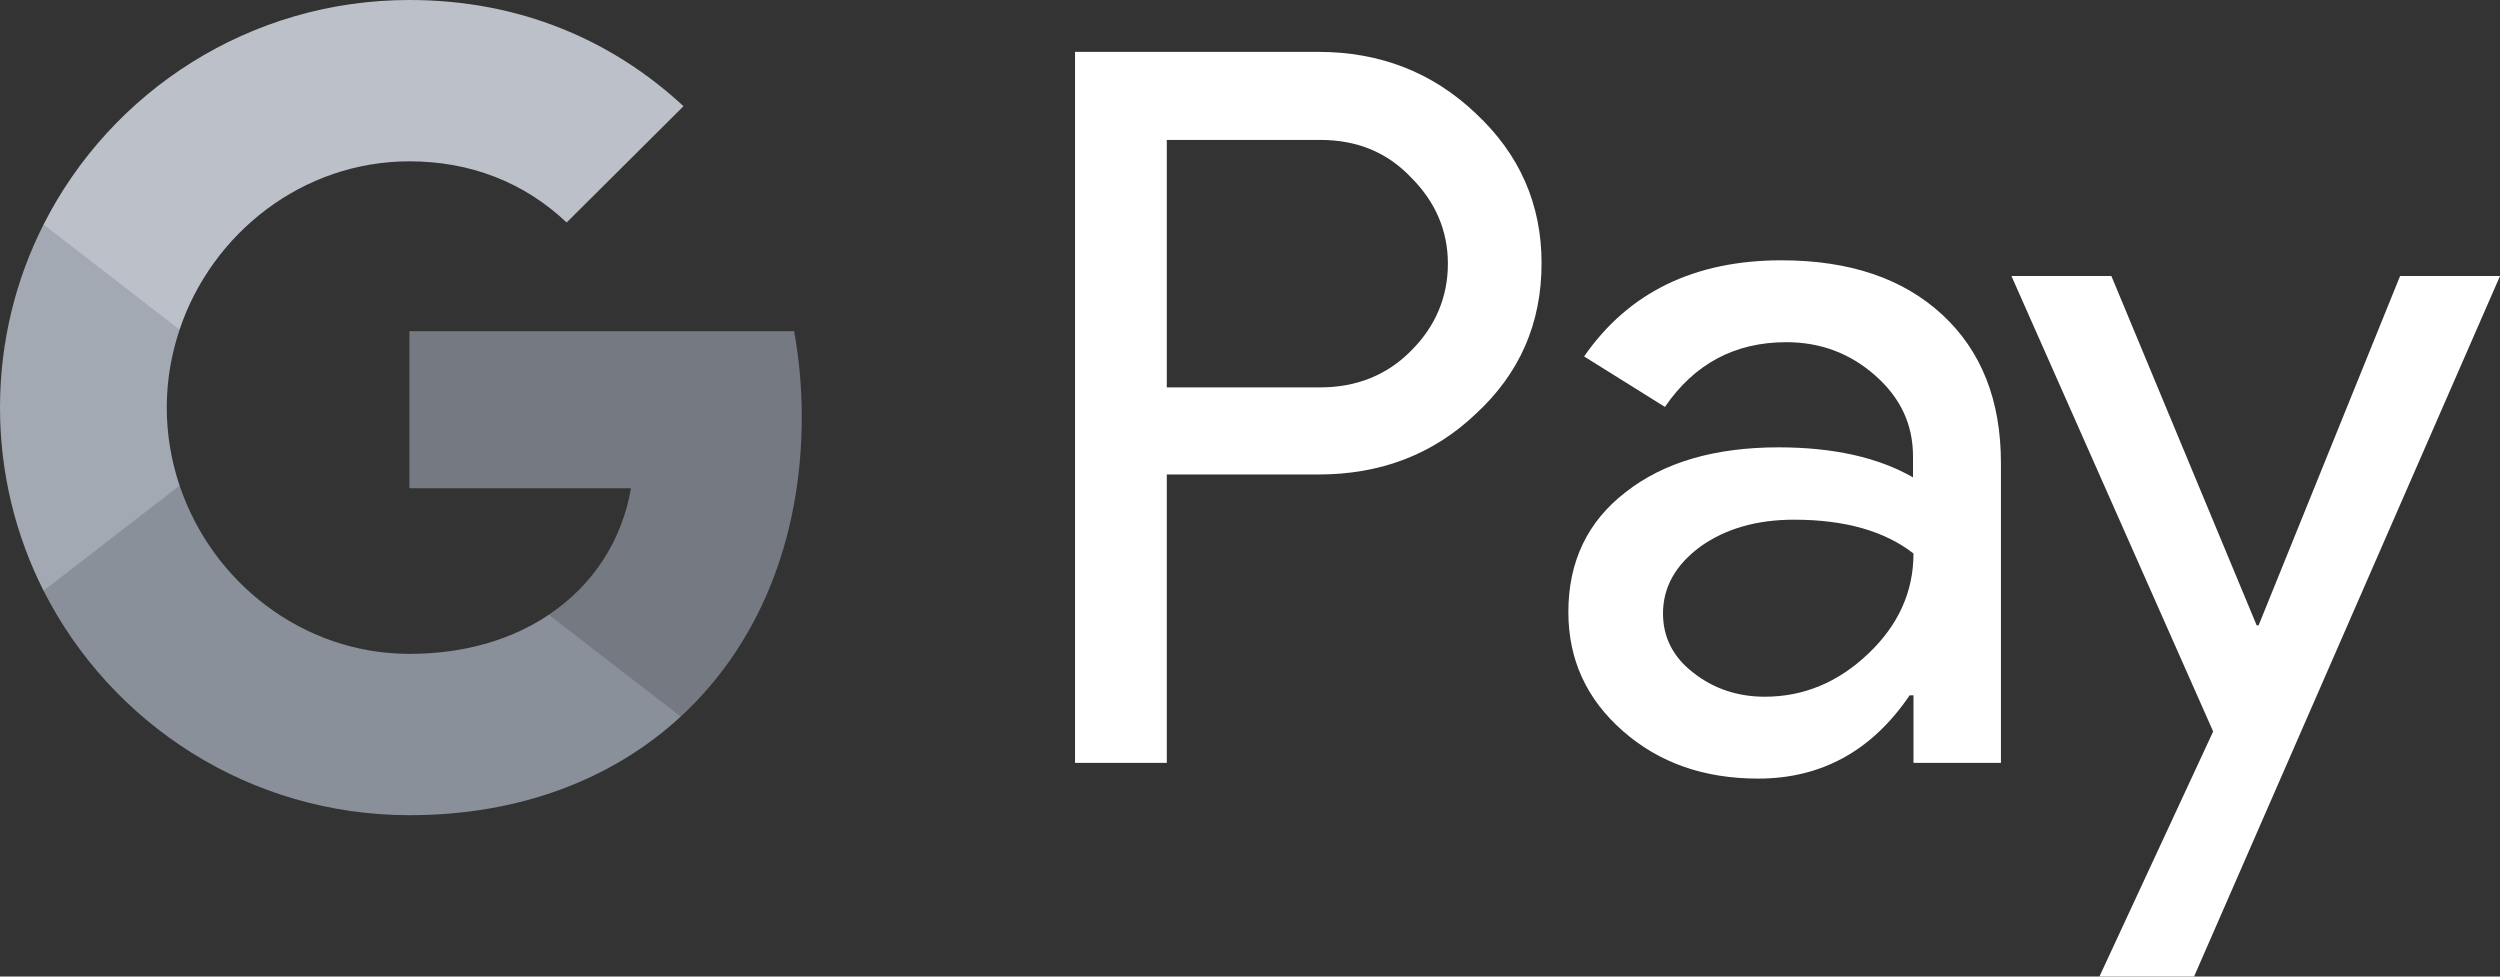
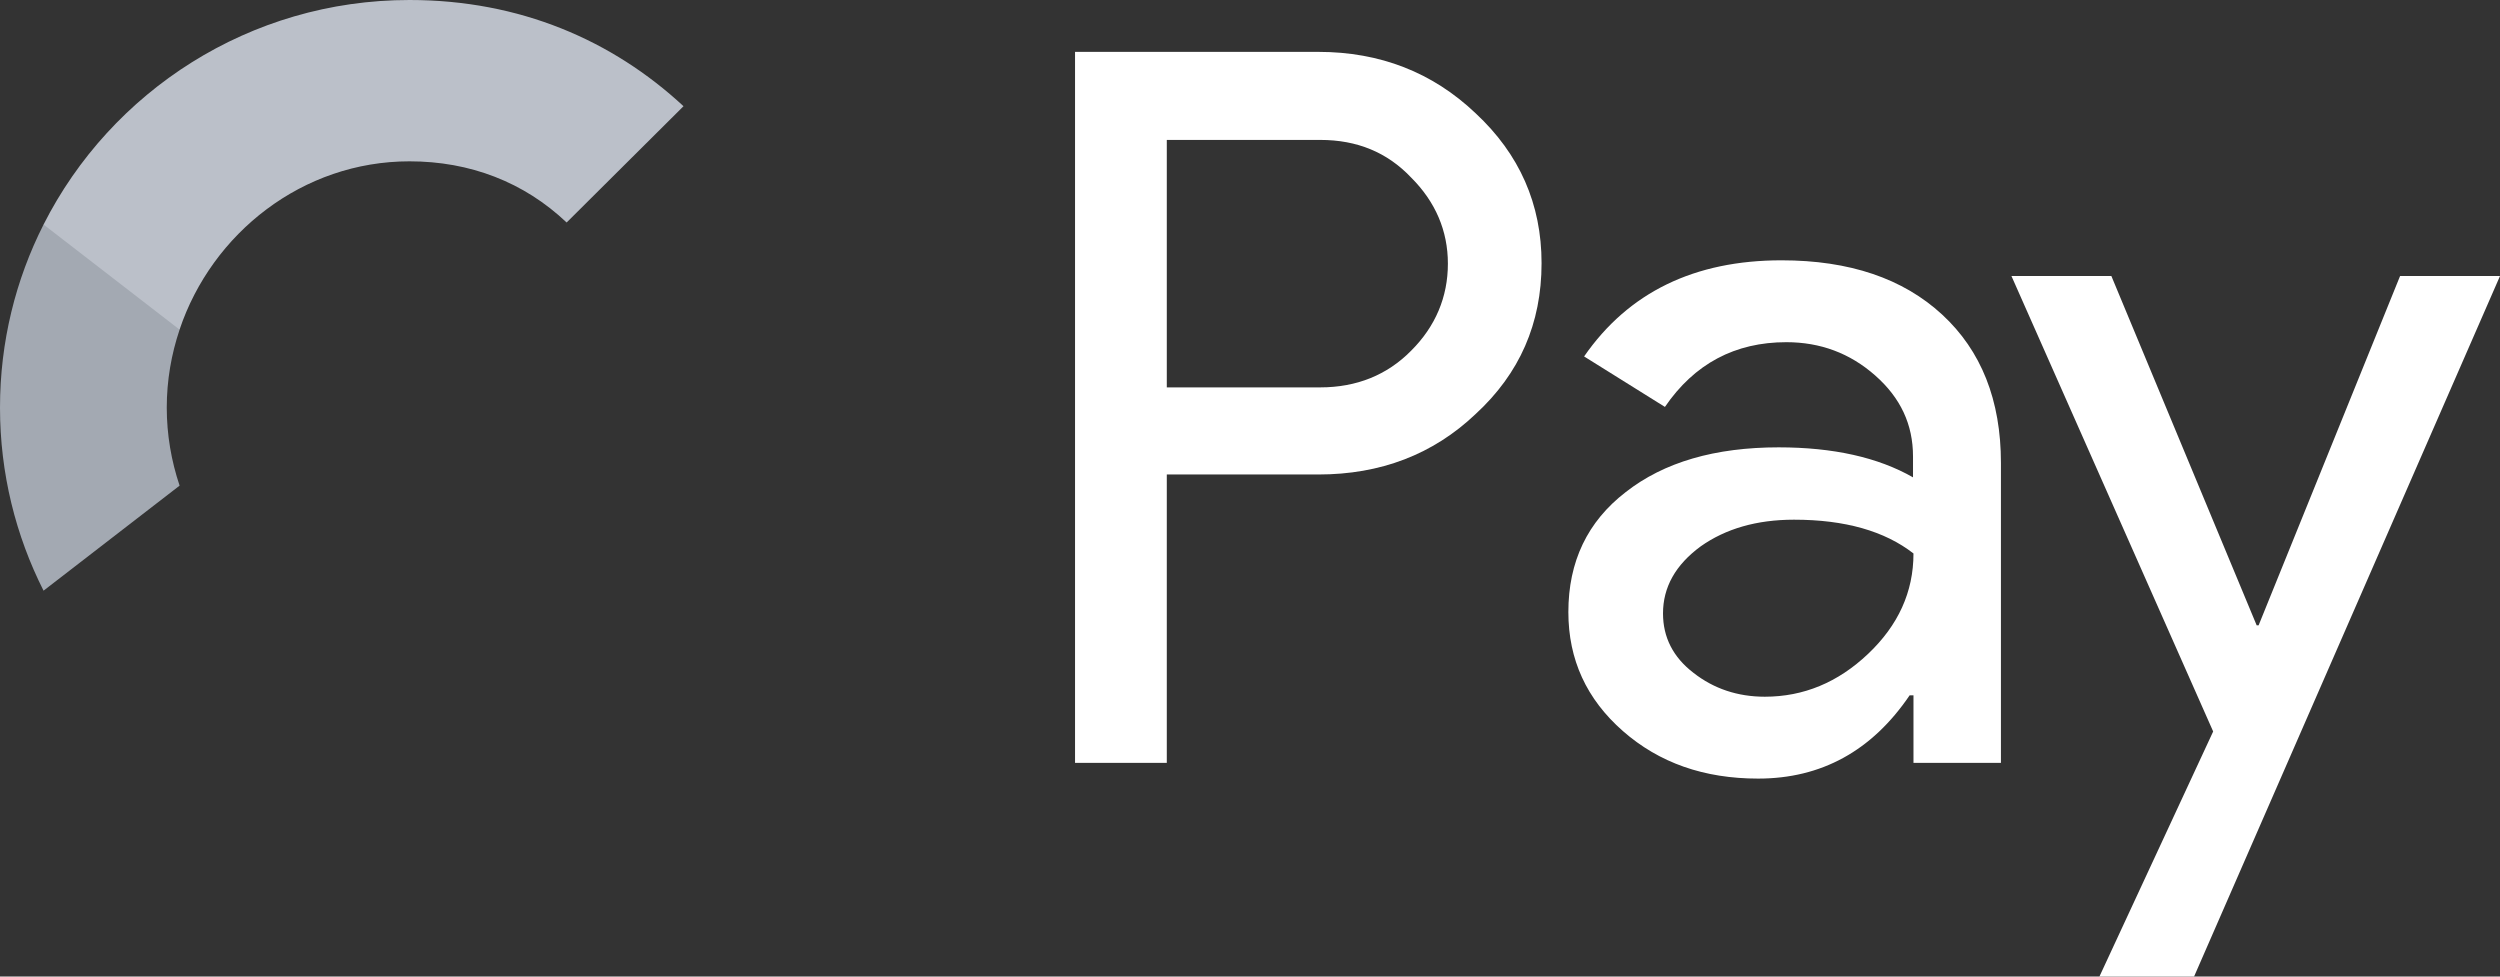
<svg xmlns="http://www.w3.org/2000/svg" width="64px" height="25px" viewBox="0 0 64 25" version="1.1">
  <rect x="0" y="0" width="64" height="25" fill="#333333" stroke="none" />
  <title>google-pay</title>
  <g id="Page-1" stroke="none" stroke-width="1" fill="none" fill-rule="evenodd">
    <g id="MacBook-Pro-16&quot;" transform="translate(-1008, -2406)" fill-rule="nonzero">
      <g id="footer" transform="translate(0, 1924)">
        <g id="google-pay" transform="translate(1008, 482)">
          <g id="Pay_Typeface_3_" transform="translate(27.521, 1.328)" fill="#FFFFFF">
            <path d="M2.349,10.831 L2.349,18.202 L0,18.202 L0,0 L6.229,0 C7.807,0 9.153,0.524 10.255,1.572 C11.38,2.619 11.943,3.899 11.943,5.409 C11.943,6.957 11.38,8.236 10.255,9.271 C9.165,10.307 7.819,10.819 6.229,10.819 L2.349,10.819 L2.349,10.831 Z M2.349,2.242 L2.349,8.589 L6.278,8.589 C7.208,8.589 7.991,8.272 8.603,7.651 C9.227,7.03 9.545,6.274 9.545,5.422 C9.545,4.581 9.227,3.838 8.603,3.216 C7.991,2.571 7.22,2.254 6.278,2.254 L2.349,2.254 L2.349,2.242 Z" id="Letter_p_3_" />
            <path d="M18.086,5.336 C19.824,5.336 21.195,5.799 22.198,6.725 C23.201,7.651 23.703,8.918 23.703,10.526 L23.703,18.202 L21.464,18.202 L21.464,16.472 L21.366,16.472 C20.399,17.897 19.102,18.604 17.487,18.604 C16.104,18.604 14.954,18.202 14.024,17.386 C13.094,16.569 12.629,15.558 12.629,14.34 C12.629,13.048 13.118,12.025 14.097,11.27 C15.076,10.502 16.386,10.124 18.013,10.124 C19.408,10.124 20.558,10.38 21.452,10.892 L21.452,10.356 C21.452,9.54 21.134,8.857 20.485,8.285 C19.836,7.712 19.078,7.432 18.209,7.432 C16.899,7.432 15.859,7.98 15.101,9.089 L13.032,7.797 C14.171,6.153 15.859,5.336 18.086,5.336 Z M15.052,14.376 C15.052,14.985 15.309,15.497 15.835,15.899 C16.349,16.301 16.961,16.508 17.658,16.508 C18.649,16.508 19.53,16.143 20.301,15.412 C21.072,14.681 21.464,13.828 21.464,12.841 C20.73,12.269 19.714,11.976 18.405,11.976 C17.45,11.976 16.655,12.208 16.018,12.658 C15.37,13.133 15.052,13.706 15.052,14.376 Z" id="Letter_a_3_" />
            <polygon id="Letter_y_3_" points="36.479 5.738 28.647 23.672 26.224 23.672 29.136 17.398 23.972 5.738 26.53 5.738 30.25 14.681 30.299 14.681 33.921 5.738" />
          </g>
-           <path d="M20.329,8.478 L10.481,8.478 L10.481,12.499 L16.153,12.5 C15.923,13.838 15.183,14.978 14.048,15.738 L14.048,15.739 C14.049,15.739 14.049,15.739 14.05,15.738 L13.947,18.141 L17.426,18.346 C17.425,18.346 17.425,18.346 17.424,18.347 L17.424,18.347 C19.396,16.53 20.525,13.845 20.525,10.673 C20.525,9.91 20.457,9.18 20.329,8.478 Z" id="Path" fill="#747982" />
-           <path d="M14.049,15.738 C14.049,15.739 14.049,15.739 14.048,15.739 C13.108,16.37 11.899,16.739 10.483,16.739 C7.748,16.739 5.428,14.904 4.598,12.431 L4.597,12.431 C4.597,12.431 4.597,12.431 4.598,12.432 L1.694,11.974 L1.115,15.121 C2.841,18.53 6.387,20.869 10.484,20.869 C13.315,20.869 15.693,19.942 17.424,18.347 C17.425,18.346 17.425,18.346 17.426,18.345 L14.049,15.738 Z" id="Path" fill="#8A9099" />
          <path d="M4.269,10.435 C4.269,9.74 4.386,9.069 4.598,8.438 L3.691,5.748 L1.115,5.748 C0.401,7.158 0,8.749 0,10.435 C0,12.121 0.403,13.712 1.115,15.122 L1.115,15.121 L4.598,12.432 C4.597,12.431 4.597,12.431 4.597,12.43 C4.386,11.8 4.269,11.129 4.269,10.435 Z" id="Path" fill="#A3A9B2" />
          <path d="M10.483,0 C6.388,0 2.84,2.339 1.115,5.748 L4.597,8.438 C5.428,5.965 7.748,4.13 10.483,4.13 C12.029,4.13 13.413,4.66 14.506,5.696 L17.498,2.719 C15.681,1.034 13.312,0 10.483,0 Z" id="Path" fill="#BBC0C9" />
        </g>
      </g>
    </g>
  </g>
</svg>